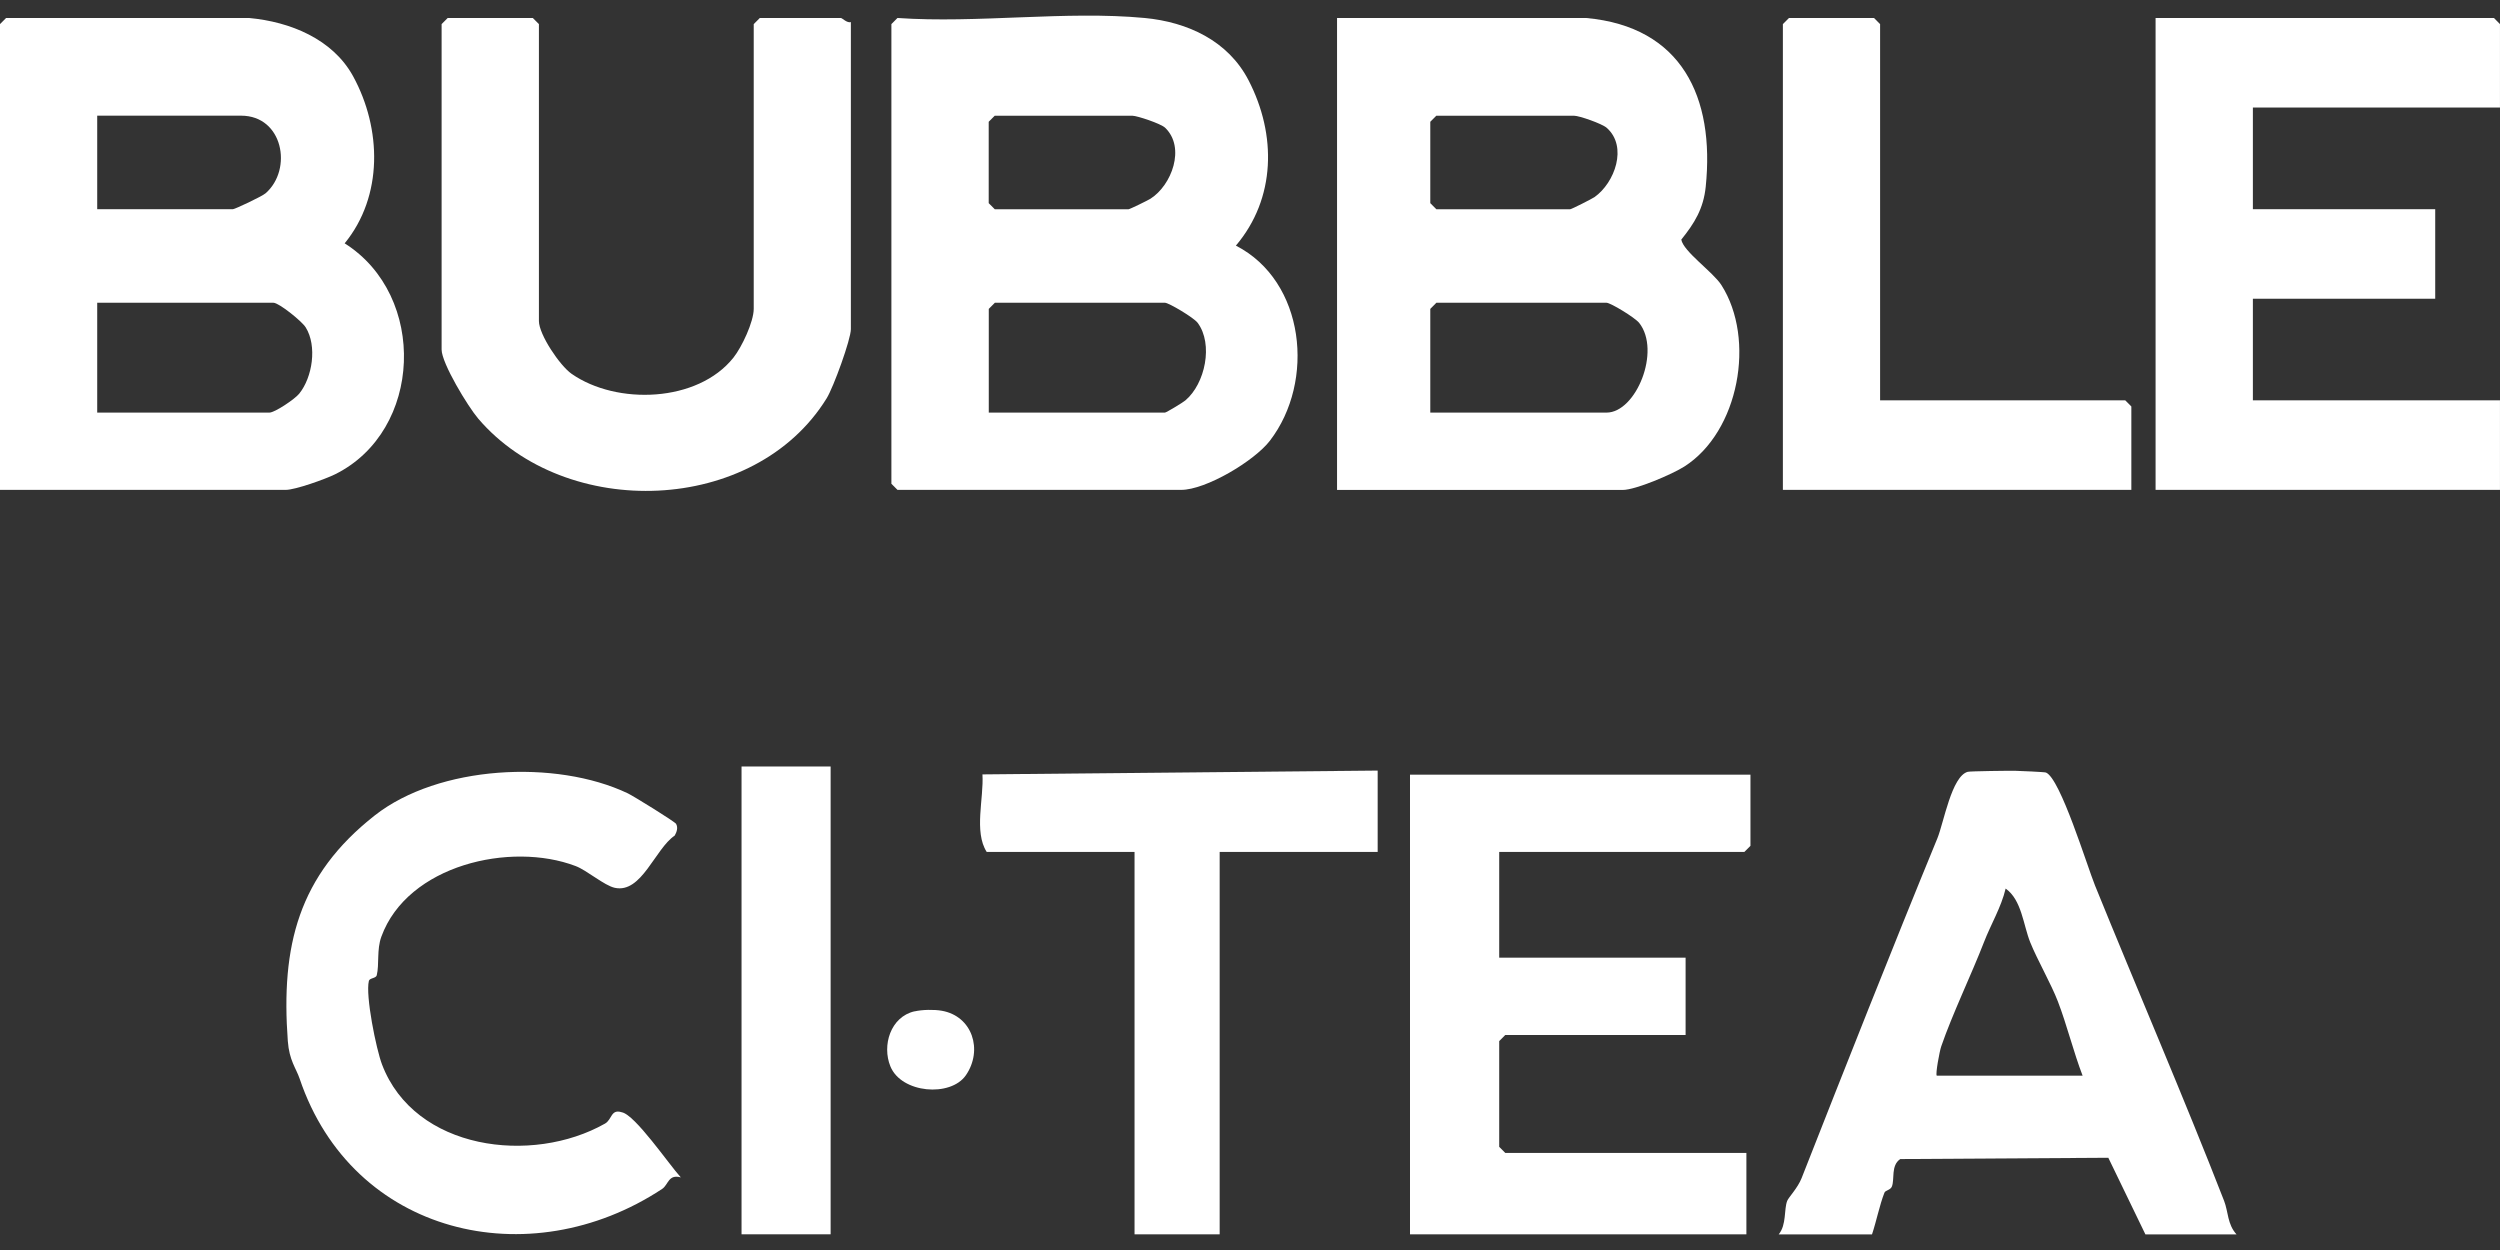
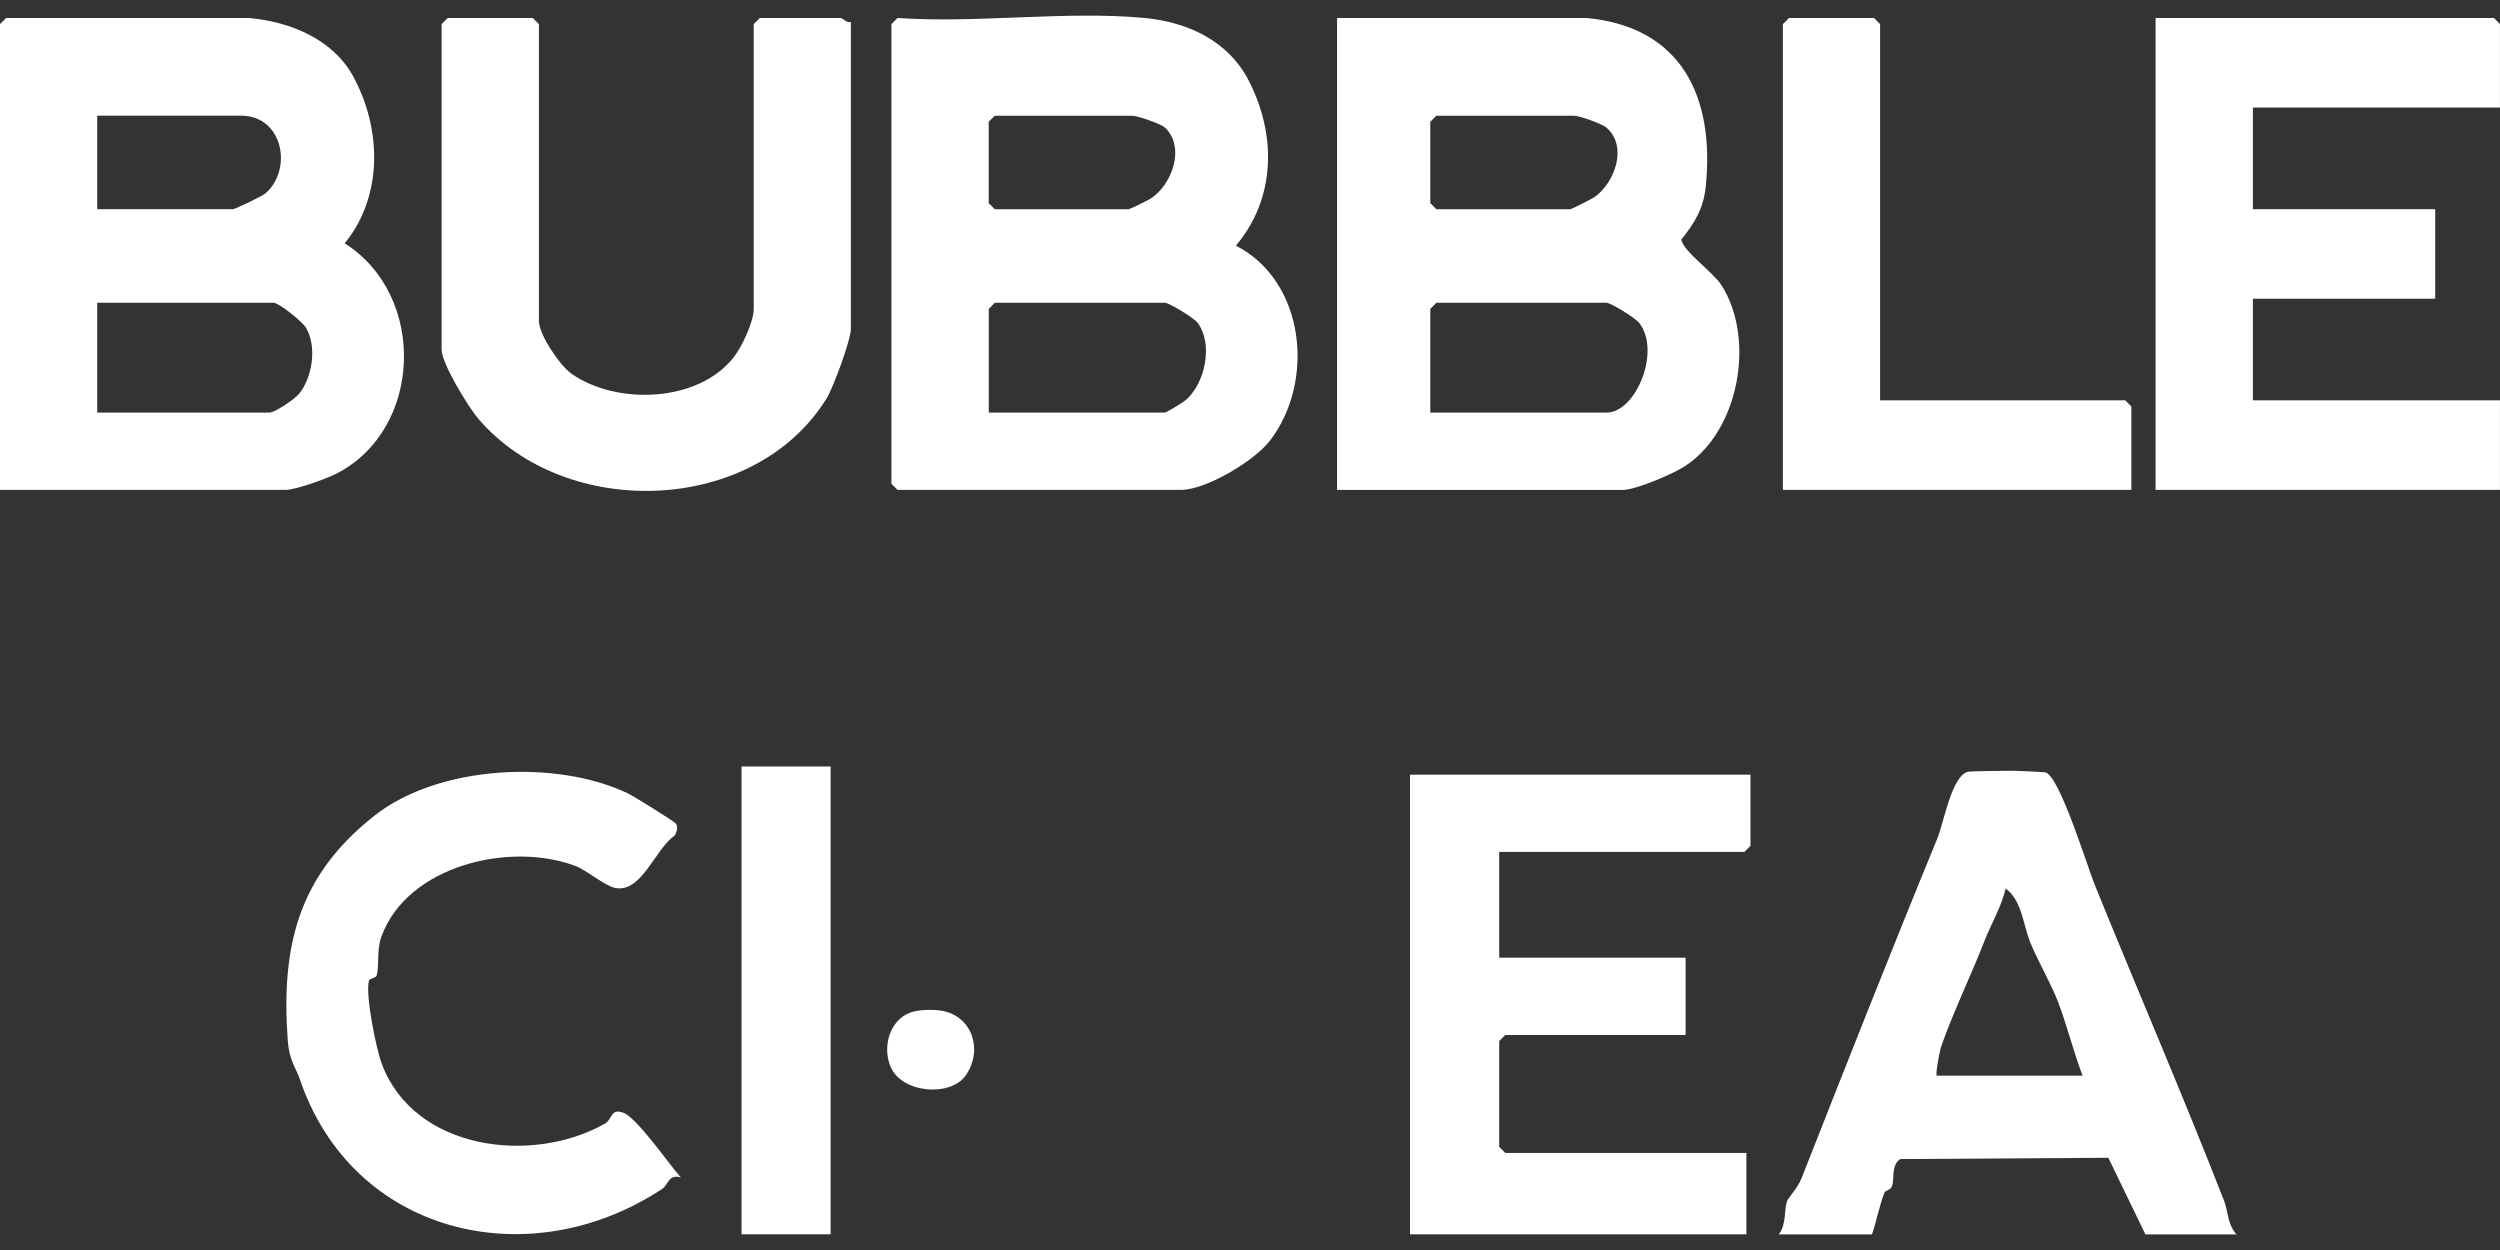
<svg xmlns="http://www.w3.org/2000/svg" width="104" height="52" viewBox="0 0 104 52" fill="none">
  <rect x="0" y="0" width="104" height="52" fill="#333333" stroke="none" />
  <g clip-path="url(#clip0_15951_56962)">
    <path d="M47.618 0.748C49.401 0.918 51.089 1.691 51.943 3.346C53.111 5.609 53.077 8.254 51.413 10.218C54.293 11.696 54.725 15.865 52.828 18.334C52.179 19.178 50.164 20.379 49.134 20.379H37.335L37.082 20.124V1.003L37.335 0.748C40.647 0.979 44.357 0.44 47.618 0.748ZM41.383 4.812L41.13 5.066V8.451L41.383 8.705H46.947C46.997 8.705 47.76 8.332 47.858 8.268C48.743 7.708 49.33 6.138 48.469 5.314C48.294 5.144 47.304 4.815 47.112 4.815H41.38L41.383 4.812ZM41.13 17.164H48.462C48.513 17.164 49.202 16.75 49.31 16.658C50.137 15.963 50.481 14.315 49.823 13.43C49.661 13.212 48.618 12.595 48.466 12.595H41.386L41.133 12.85V17.164H41.13Z" fill="white" />
    <path d="M10.368 0.749C12.059 0.905 13.841 1.617 14.692 3.177C15.877 5.351 15.945 8.159 14.338 10.123C17.788 12.3 17.589 17.923 13.939 19.731C13.527 19.934 12.282 20.379 11.887 20.379H0V1.003L0.253 0.749H10.368ZM4.044 8.702H9.692C9.767 8.702 10.894 8.176 11.053 8.037C12.184 7.04 11.775 4.812 10.03 4.812H4.044V8.705V8.702ZM4.044 17.164H11.208C11.431 17.164 12.265 16.604 12.447 16.377C12.998 15.698 13.2 14.393 12.717 13.619C12.555 13.358 11.6 12.595 11.377 12.595H4.044V17.164Z" fill="white" />
    <path d="M65.989 0.749C69.962 1.111 71.34 4.045 70.958 7.769C70.864 8.681 70.492 9.285 69.942 9.967C70.026 10.462 71.265 11.317 71.61 11.859C73.048 14.108 72.342 17.961 70.067 19.409C69.567 19.728 68.041 20.382 67.504 20.382H55.621V0.749H65.989ZM59.753 4.812L59.5 5.066V8.451L59.753 8.705H65.317C65.374 8.705 66.222 8.274 66.33 8.2C67.174 7.606 67.724 6.097 66.839 5.317C66.637 5.141 65.695 4.815 65.486 4.815H59.753V4.812ZM59.5 17.164H66.833C68.058 17.164 69.108 14.596 68.19 13.433C68.011 13.209 66.998 12.595 66.833 12.595H59.753L59.5 12.85V17.164Z" fill="white" />
    <path d="M103.999 4.472H93.72V8.702H101.305V12.426H93.72V16.655H103.999V20.379H89.672V0.749H103.749L103.999 1.003V4.472Z" fill="white" />
    <path d="M35.396 0.918V13.694C35.396 14.115 34.677 16.105 34.387 16.573C31.389 21.423 23.533 21.674 19.894 17.415C19.465 16.913 18.371 15.108 18.371 14.542V1.003L18.624 0.749H22.166L22.419 1.003V13.355C22.419 13.915 23.287 15.207 23.776 15.549C25.656 16.862 29.026 16.746 30.511 14.878C30.862 14.437 31.355 13.385 31.355 12.846V1.003L31.608 0.749H34.981C35.038 0.749 35.237 0.972 35.403 0.918H35.396Z" fill="white" />
    <path d="M78.212 16.655H88.411L88.664 16.909V20.379H74.168V1.003L74.421 0.749H77.959L78.212 1.003V16.655Z" fill="white" />
    <path d="M72.819 32.226V35.187L72.565 35.441H62.367V39.84H70.121V43.055H62.62L62.367 43.309V47.708L62.62 47.962H72.65V51.347H58.656V32.226H72.819Z" fill="white" />
    <path d="M73.996 51.347C74.324 50.95 74.209 50.309 74.347 49.957C74.401 49.814 74.789 49.417 74.948 49.007C76.785 44.334 78.682 39.528 80.596 34.871C80.859 34.23 81.187 32.287 81.859 32.107C81.957 32.08 83.628 32.059 83.85 32.066C84.033 32.07 85.056 32.114 85.113 32.138C85.714 32.388 86.818 36.011 87.152 36.835C88.871 41.074 90.879 45.727 92.523 49.957C92.702 50.421 92.655 50.927 93.04 51.351H89.249L87.706 48.163L79.05 48.217C78.652 48.485 78.824 49.061 78.702 49.36C78.641 49.512 78.432 49.512 78.392 49.617C78.189 50.136 78.057 50.808 77.875 51.351H73.999L73.996 51.347ZM80.569 44.747H86.636C86.258 43.764 85.981 42.631 85.609 41.664C85.329 40.932 84.749 39.925 84.458 39.202C84.168 38.48 84.104 37.438 83.435 36.964C83.25 37.744 82.821 38.449 82.534 39.192C82.011 40.542 81.217 42.187 80.755 43.53C80.687 43.723 80.508 44.686 80.569 44.747Z" fill="white" />
    <path d="M28.127 34.277C28.215 34.433 28.15 34.62 28.066 34.762C27.246 35.315 26.692 37.177 25.575 36.933C25.136 36.838 24.413 36.203 23.944 36.027C21.24 34.999 16.952 35.986 15.865 38.964C15.666 39.51 15.784 40.117 15.673 40.572C15.639 40.704 15.376 40.68 15.345 40.806C15.197 41.416 15.649 43.641 15.892 44.282C17.249 47.853 22.134 48.461 25.169 46.741C25.463 46.575 25.409 46.124 25.865 46.27C26.419 46.368 27.826 48.437 28.323 48.98C27.799 48.834 27.809 49.285 27.543 49.461C22.009 53.11 14.66 51.37 12.466 44.876C12.317 44.435 12.034 44.123 11.973 43.309C11.682 39.354 12.405 36.421 15.595 33.918C18.249 31.839 23.117 31.578 26.115 33.002C26.348 33.114 28.069 34.175 28.13 34.277H28.127Z" fill="white" />
-     <path d="M57.311 32.056V35.44H50.738V51.347H47.197V35.44H41.046C40.509 34.596 40.931 33.219 40.87 32.215L57.311 32.056Z" fill="white" />
    <path d="M34.554 31.886H30.848V51.347H34.554V31.886Z" fill="white" />
    <path d="M38.042 42.074C38.367 42 38.849 41.99 39.177 42.047C40.453 42.271 40.898 43.682 40.183 44.727C39.548 45.653 37.495 45.483 37.04 44.36C36.685 43.492 37.043 42.302 38.042 42.071V42.074Z" fill="white" />
  </g>
  <defs>
    <clipPath id="clip0_15951_56962">
      <rect width="104" height="52" fill="white" />
    </clipPath>
  </defs>
</svg>